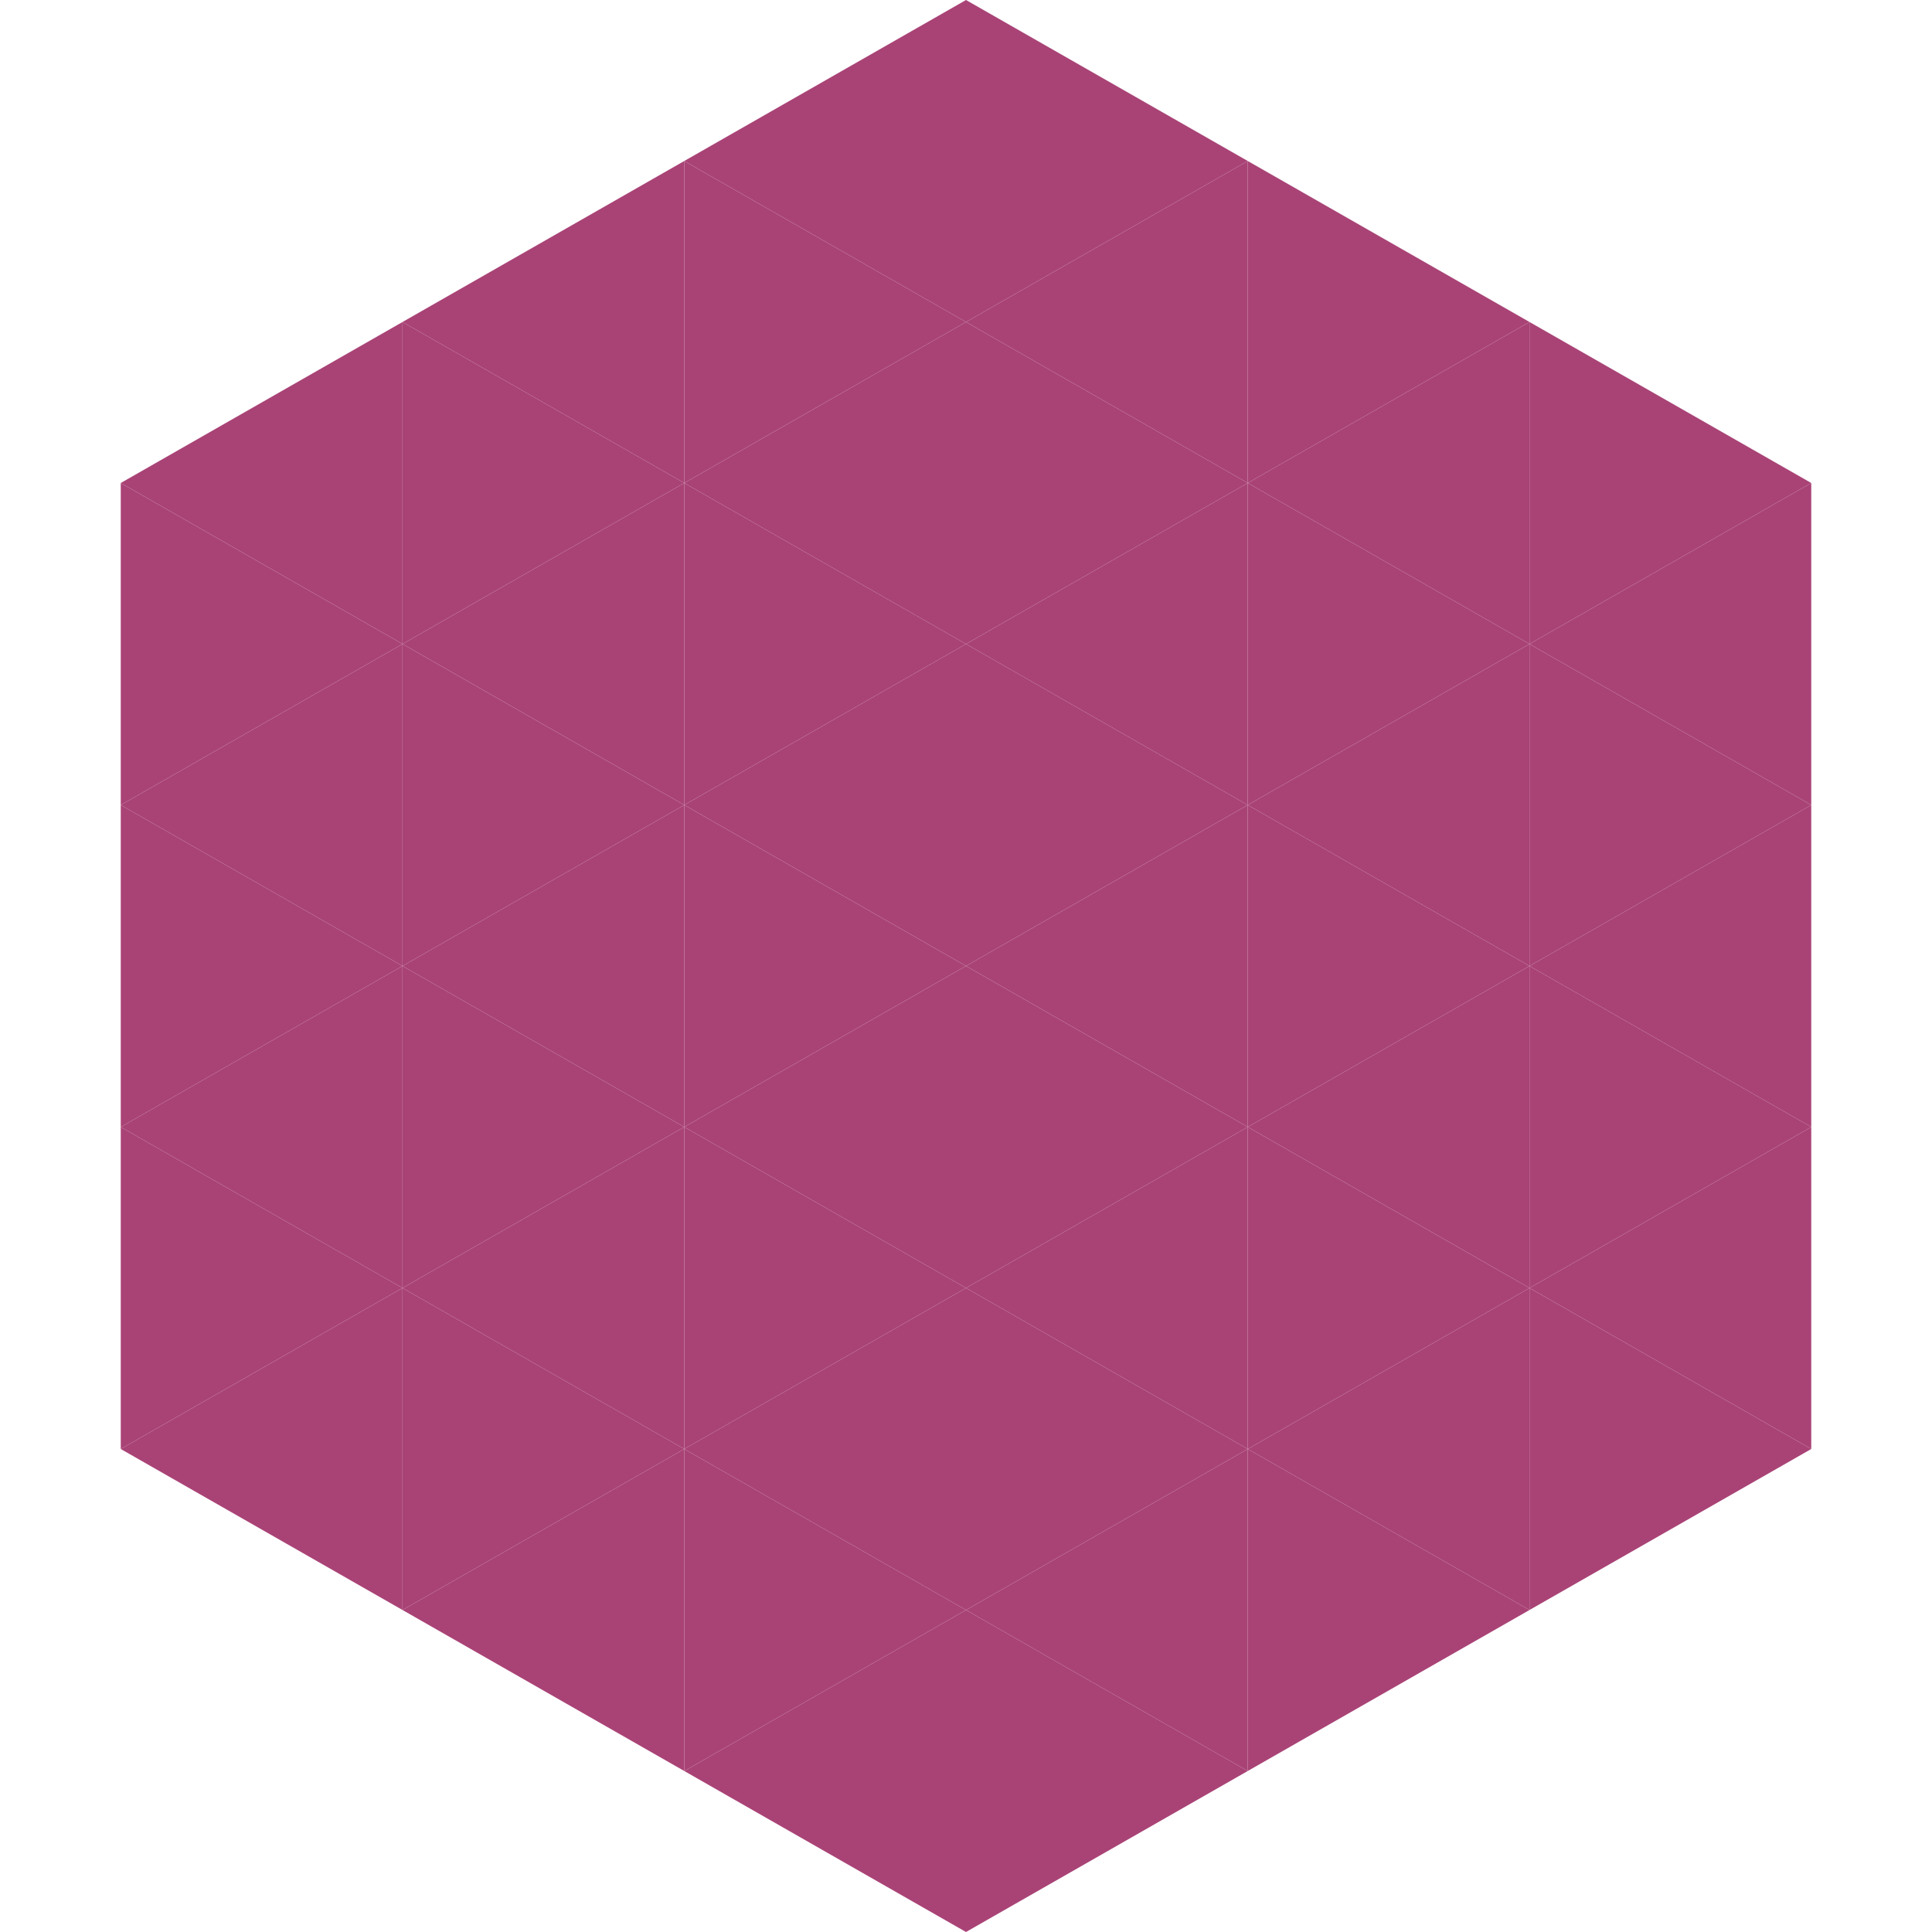
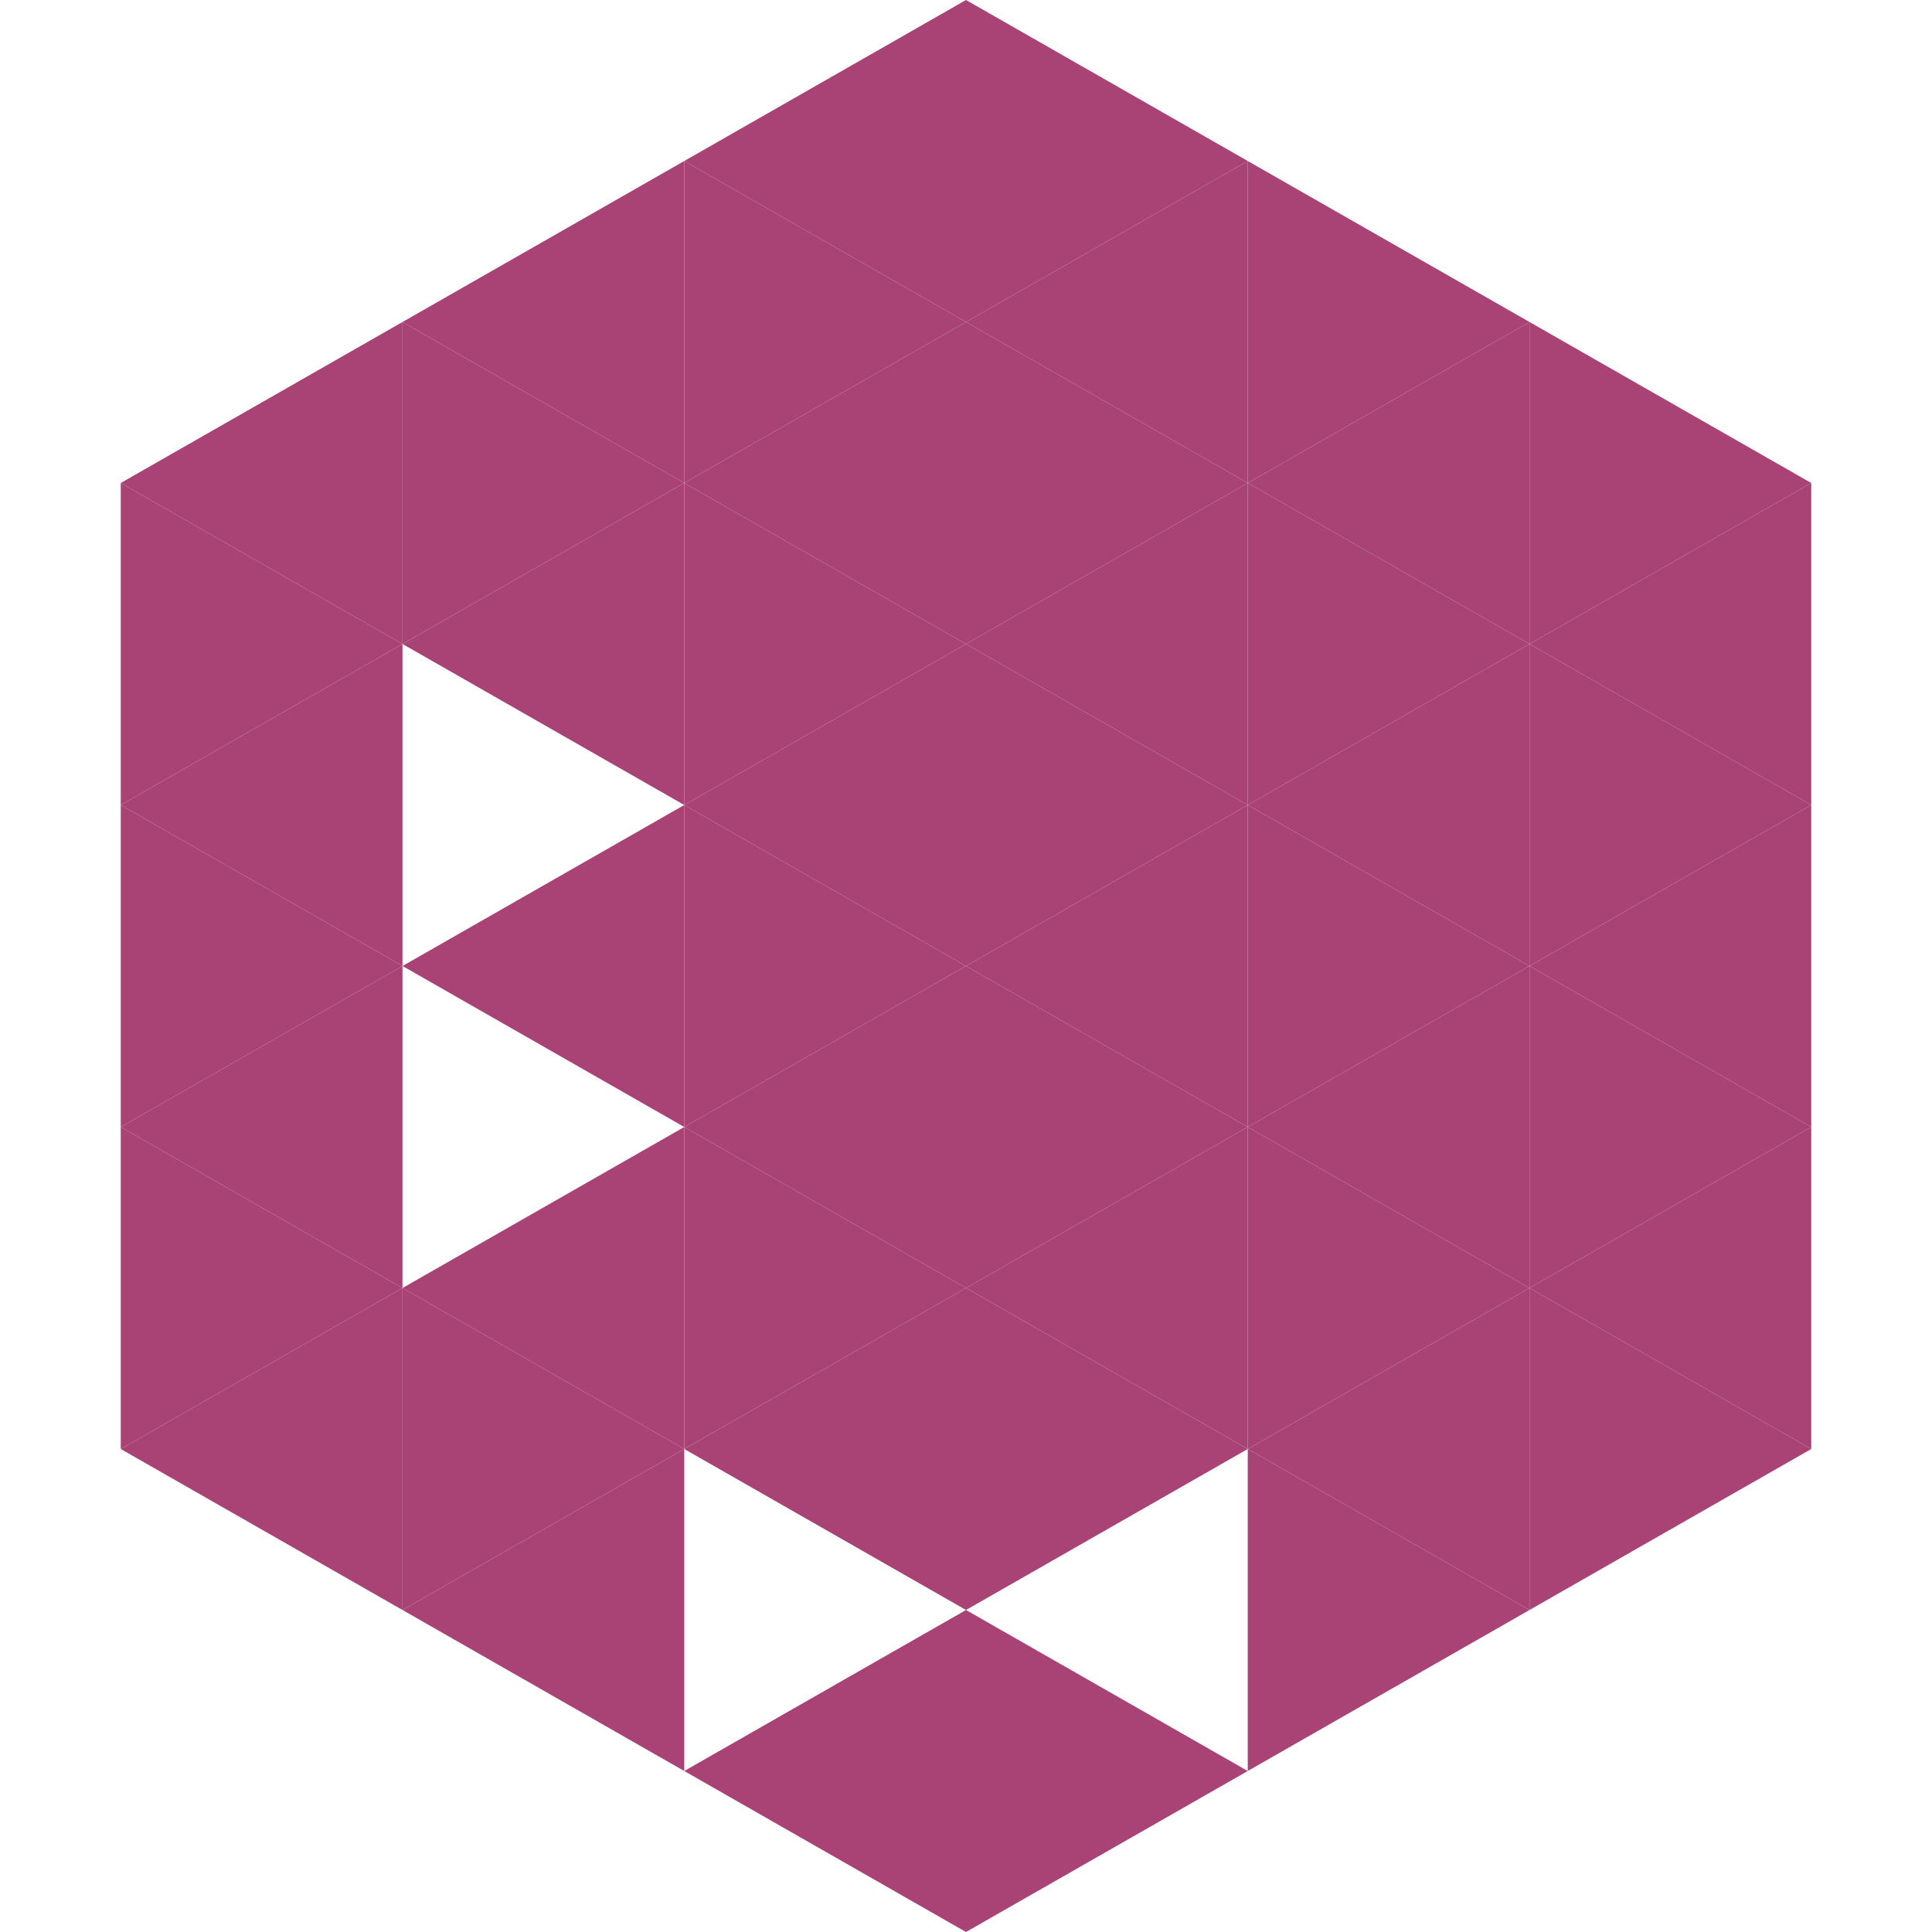
<svg xmlns="http://www.w3.org/2000/svg" width="240" height="240">
  <polygon points="50,40 15,60 50,80" style="fill:rgb(169,67,118)" />
  <polygon points="190,40 225,60 190,80" style="fill:rgb(169,67,118)" />
  <polygon points="15,60 50,80 15,100" style="fill:rgb(169,67,118)" />
  <polygon points="225,60 190,80 225,100" style="fill:rgb(169,67,118)" />
  <polygon points="50,80 15,100 50,120" style="fill:rgb(169,67,118)" />
  <polygon points="190,80 225,100 190,120" style="fill:rgb(169,67,118)" />
  <polygon points="15,100 50,120 15,140" style="fill:rgb(169,67,118)" />
  <polygon points="225,100 190,120 225,140" style="fill:rgb(169,67,118)" />
  <polygon points="50,120 15,140 50,160" style="fill:rgb(169,67,118)" />
  <polygon points="190,120 225,140 190,160" style="fill:rgb(169,67,118)" />
  <polygon points="15,140 50,160 15,180" style="fill:rgb(169,67,118)" />
  <polygon points="225,140 190,160 225,180" style="fill:rgb(169,67,118)" />
  <polygon points="50,160 15,180 50,200" style="fill:rgb(169,67,118)" />
  <polygon points="190,160 225,180 190,200" style="fill:rgb(169,67,118)" />
  <polygon points="15,180 50,200 15,220" style="fill:rgb(255,255,255); fill-opacity:0" />
-   <polygon points="225,180 190,200 225,220" style="fill:rgb(255,255,255); fill-opacity:0" />
  <polygon points="50,0 85,20 50,40" style="fill:rgb(255,255,255); fill-opacity:0" />
  <polygon points="190,0 155,20 190,40" style="fill:rgb(255,255,255); fill-opacity:0" />
  <polygon points="85,20 50,40 85,60" style="fill:rgb(169,67,118)" />
  <polygon points="155,20 190,40 155,60" style="fill:rgb(169,67,118)" />
  <polygon points="50,40 85,60 50,80" style="fill:rgb(169,67,118)" />
  <polygon points="190,40 155,60 190,80" style="fill:rgb(169,67,118)" />
  <polygon points="85,60 50,80 85,100" style="fill:rgb(169,67,118)" />
  <polygon points="155,60 190,80 155,100" style="fill:rgb(169,67,118)" />
-   <polygon points="50,80 85,100 50,120" style="fill:rgb(169,67,118)" />
  <polygon points="190,80 155,100 190,120" style="fill:rgb(169,67,118)" />
  <polygon points="85,100 50,120 85,140" style="fill:rgb(169,67,118)" />
  <polygon points="155,100 190,120 155,140" style="fill:rgb(169,67,118)" />
-   <polygon points="50,120 85,140 50,160" style="fill:rgb(169,67,118)" />
  <polygon points="190,120 155,140 190,160" style="fill:rgb(169,67,118)" />
  <polygon points="85,140 50,160 85,180" style="fill:rgb(169,67,118)" />
  <polygon points="155,140 190,160 155,180" style="fill:rgb(169,67,118)" />
  <polygon points="50,160 85,180 50,200" style="fill:rgb(169,67,118)" />
  <polygon points="190,160 155,180 190,200" style="fill:rgb(169,67,118)" />
  <polygon points="85,180 50,200 85,220" style="fill:rgb(169,67,118)" />
  <polygon points="155,180 190,200 155,220" style="fill:rgb(169,67,118)" />
  <polygon points="120,0 85,20 120,40" style="fill:rgb(169,67,118)" />
  <polygon points="120,0 155,20 120,40" style="fill:rgb(169,67,118)" />
  <polygon points="85,20 120,40 85,60" style="fill:rgb(169,67,118)" />
  <polygon points="155,20 120,40 155,60" style="fill:rgb(169,67,118)" />
  <polygon points="120,40 85,60 120,80" style="fill:rgb(169,67,118)" />
  <polygon points="120,40 155,60 120,80" style="fill:rgb(169,67,118)" />
  <polygon points="85,60 120,80 85,100" style="fill:rgb(169,67,118)" />
  <polygon points="155,60 120,80 155,100" style="fill:rgb(169,67,118)" />
  <polygon points="120,80 85,100 120,120" style="fill:rgb(169,67,118)" />
  <polygon points="120,80 155,100 120,120" style="fill:rgb(169,67,118)" />
  <polygon points="85,100 120,120 85,140" style="fill:rgb(169,67,118)" />
  <polygon points="155,100 120,120 155,140" style="fill:rgb(169,67,118)" />
  <polygon points="120,120 85,140 120,160" style="fill:rgb(169,67,118)" />
  <polygon points="120,120 155,140 120,160" style="fill:rgb(169,67,118)" />
  <polygon points="85,140 120,160 85,180" style="fill:rgb(169,67,118)" />
  <polygon points="155,140 120,160 155,180" style="fill:rgb(169,67,118)" />
  <polygon points="120,160 85,180 120,200" style="fill:rgb(169,67,118)" />
  <polygon points="120,160 155,180 120,200" style="fill:rgb(169,67,118)" />
-   <polygon points="85,180 120,200 85,220" style="fill:rgb(169,67,118)" />
-   <polygon points="155,180 120,200 155,220" style="fill:rgb(169,67,118)" />
  <polygon points="120,200 85,220 120,240" style="fill:rgb(169,67,118)" />
  <polygon points="120,200 155,220 120,240" style="fill:rgb(169,67,118)" />
  <polygon points="85,220 120,240 85,260" style="fill:rgb(255,255,255); fill-opacity:0" />
  <polygon points="155,220 120,240 155,260" style="fill:rgb(255,255,255); fill-opacity:0" />
</svg>